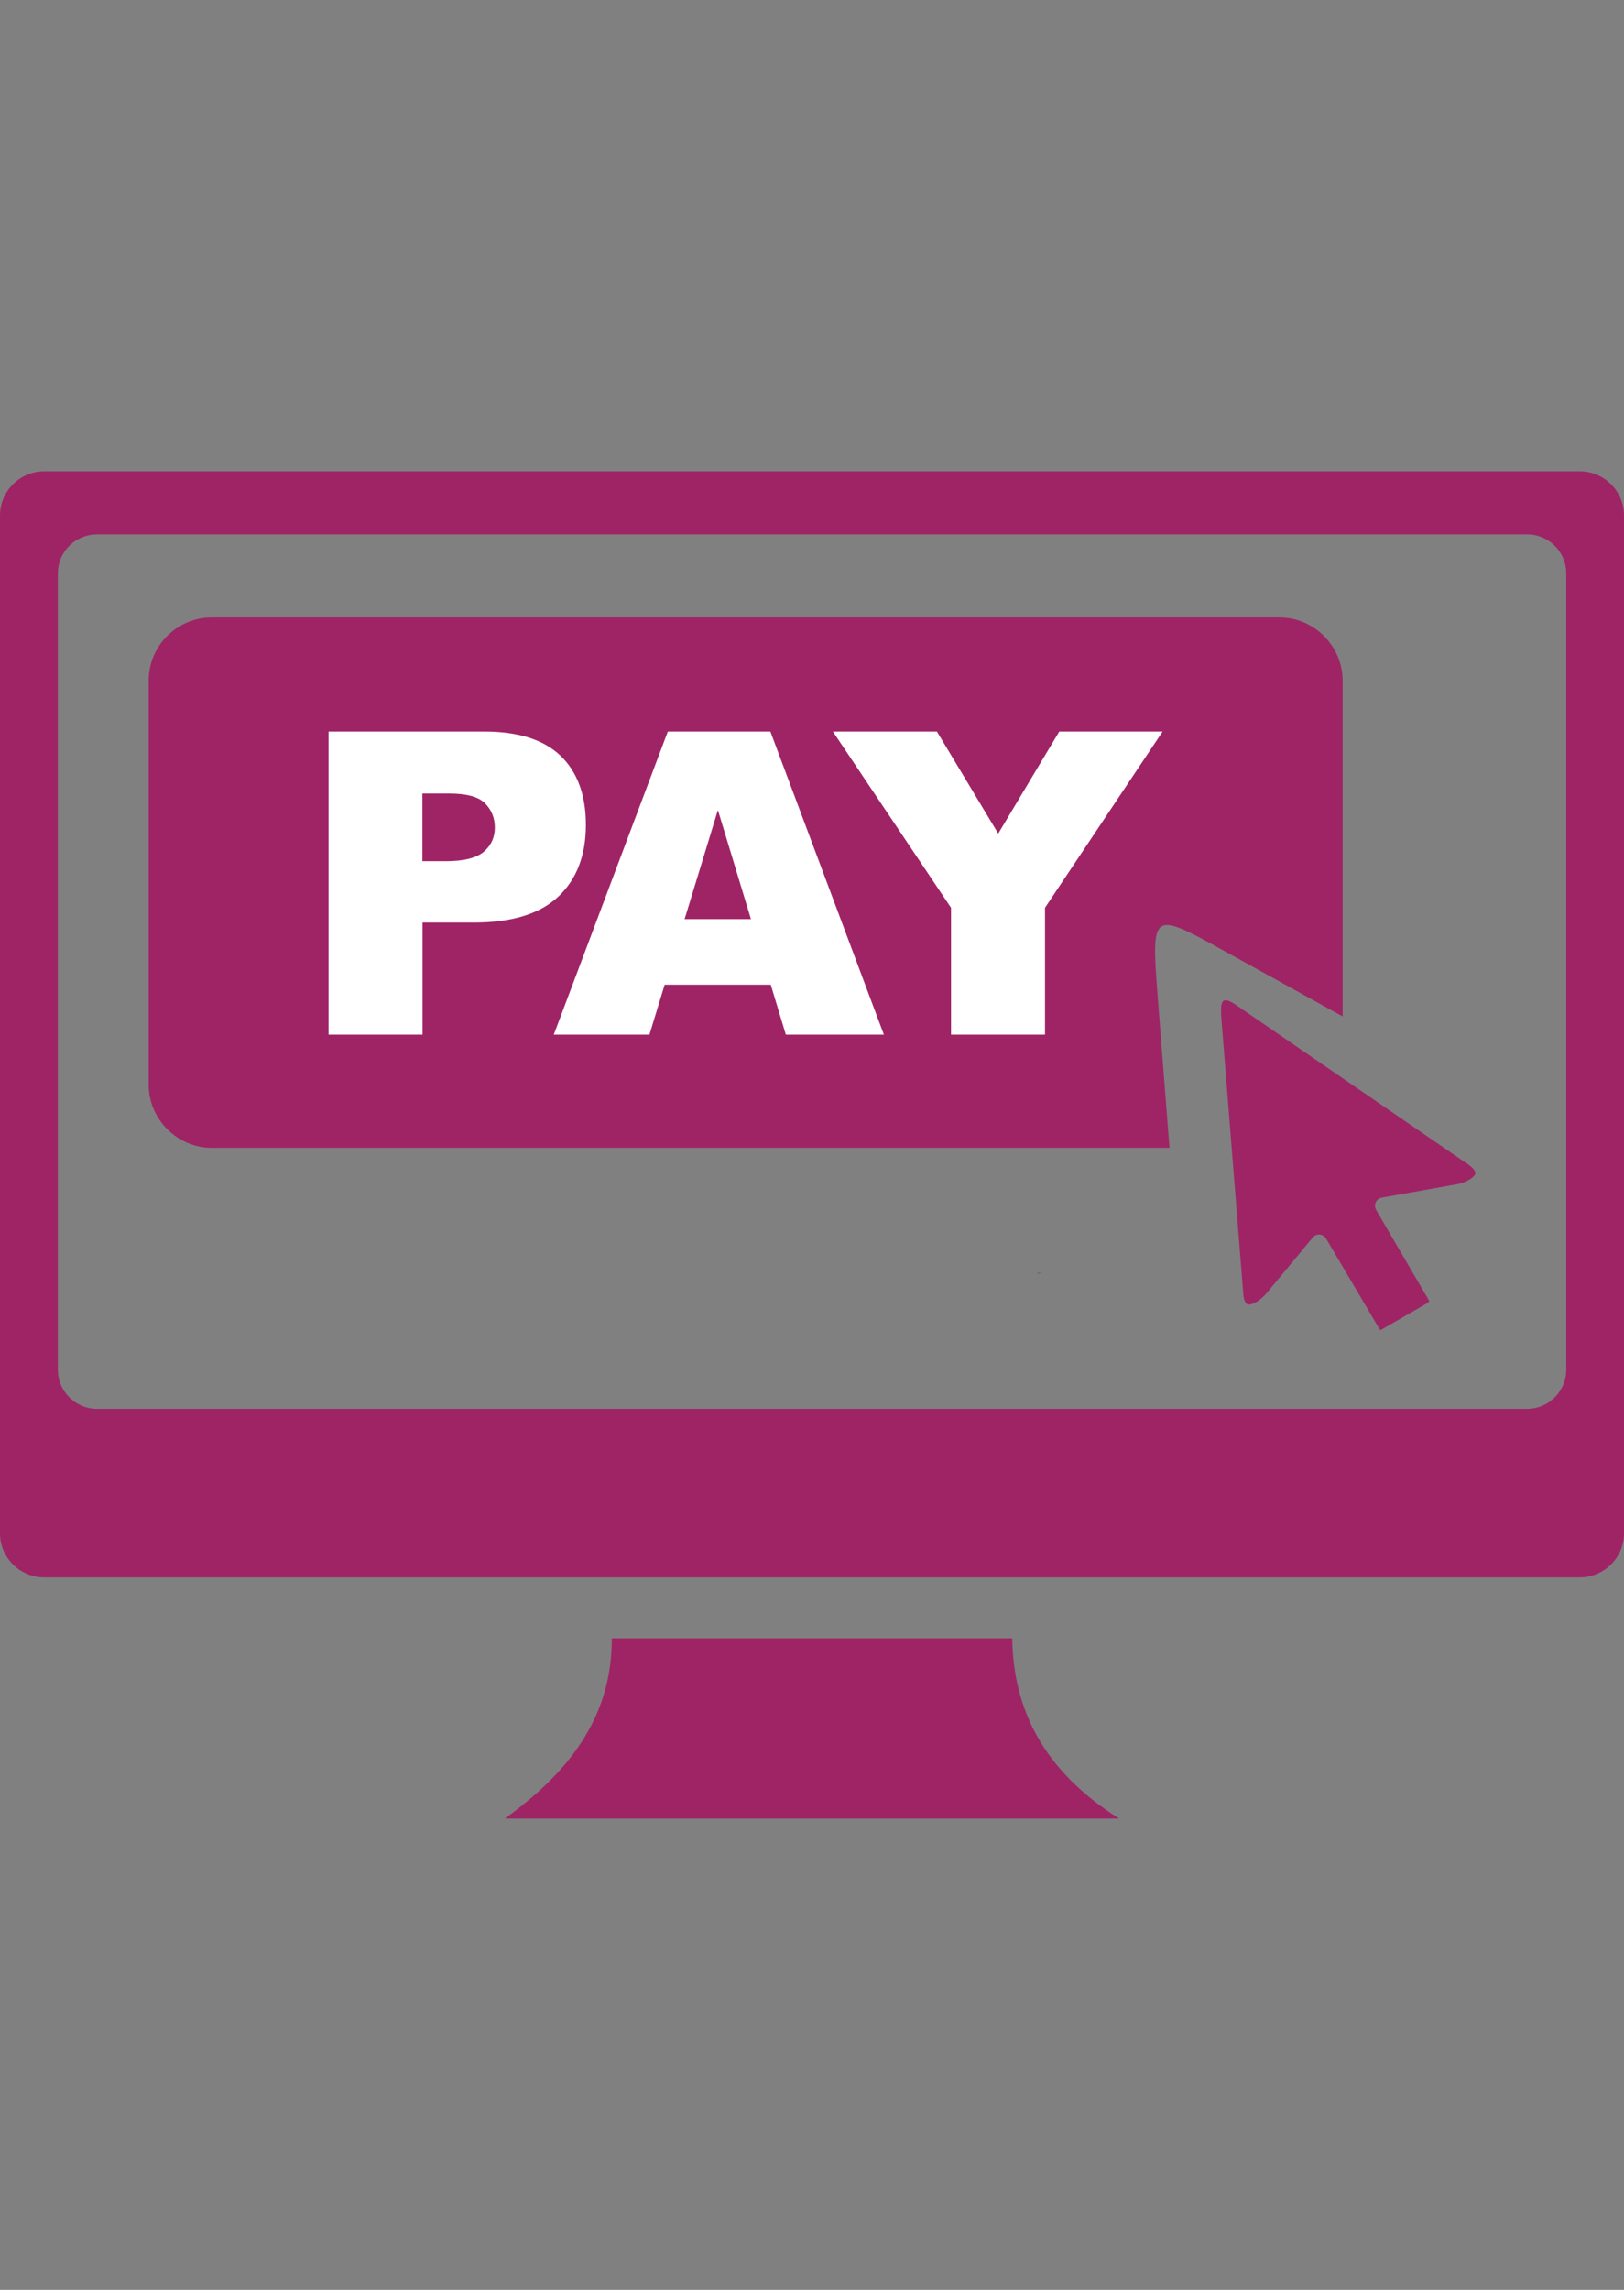
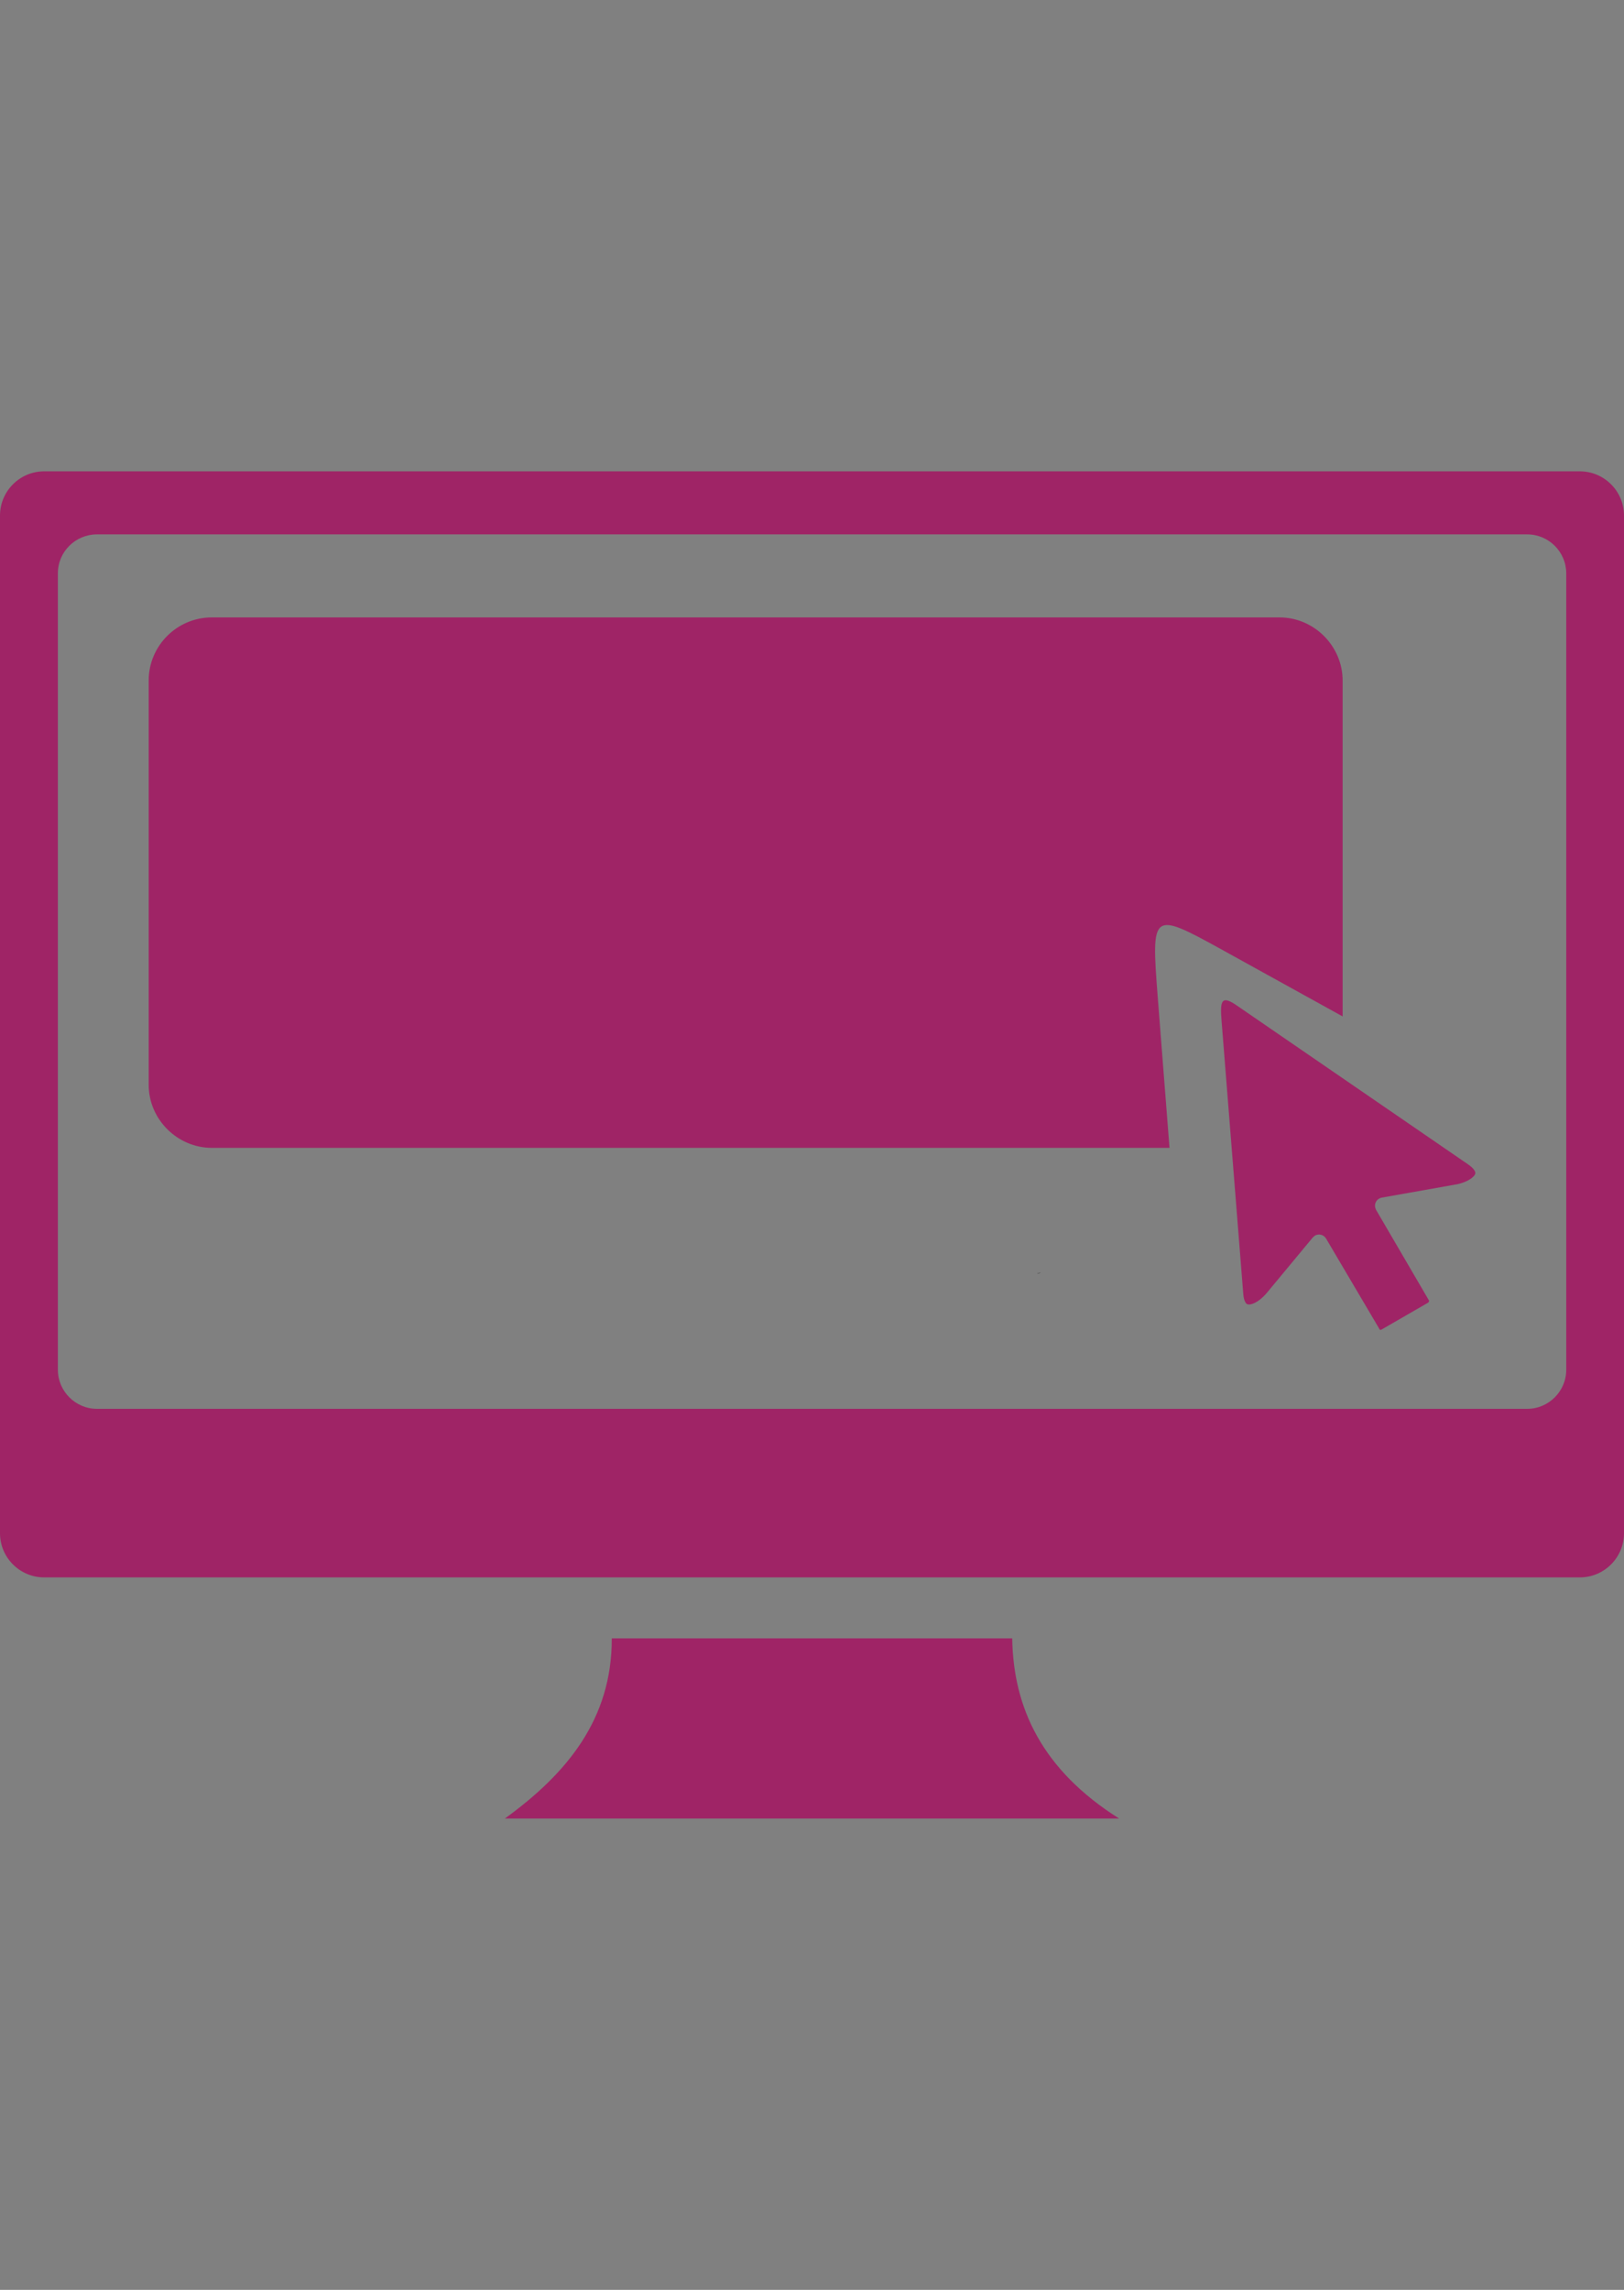
<svg xmlns="http://www.w3.org/2000/svg" id="Layer_1" x="0px" y="0px" width="297.64px" height="419.529px" viewBox="0 0 297.64 419.529" xml:space="preserve">
  <rect x="0" y="0" width="297.64" height="419.529" fill="#808080" stroke="none" />
  <g>
    <g>
      <path fill="#9F2466" d="M185.516,300.161h-73.393c0.048,14.824-8.26,24.803-19.596,33.015h112.584   C190.942,324.238,185.71,312.854,185.516,300.161z" />
      <path fill="#9F2466" d="M289.549,86.354H8.09c-4.457,0-8.09,3.634-8.09,8.09v186.461c0,4.457,3.633,8.091,8.09,8.091h281.459   c4.457,0,8.091-3.634,8.091-8.091V94.444C297.64,89.988,294.006,86.354,289.549,86.354z M287.054,250.966   c0,3.925-3.221,7.146-7.145,7.146H17.755c-3.924,0-7.146-3.222-7.146-7.146V105.053c-0.024-3.948,3.221-7.146,7.146-7.146H279.91   c3.947,0,7.145,3.222,7.145,7.146V250.966z" />
    </g>
-     <path d="M190.021,233.357c0.219-0.097,0.461-0.169,0.727-0.169L190.021,233.357L190.021,233.357L190.021,233.357L190.021,233.357z" />
+     <path d="M190.021,233.357c0.219-0.097,0.461-0.169,0.727-0.169L190.021,233.357L190.021,233.357L190.021,233.357L190.021,233.357" />
    <path fill="#9F2466" d="M38.804,113.119h195.713c6.371,0,11.555,5.305,11.555,11.554v61.548l-22.213-12.28  c-12.74-7.024-12.861-6.831-11.699,8.429l2.181,27.929H38.804c-6.25,0-11.554-5.184-11.554-11.555v-74.07  C27.25,118.326,32.433,113.119,38.804,113.119L38.804,113.119z" />
-     <path fill="#FFFFFF" d="M60.191,134.023H88.75c6.225,0,10.875,1.478,13.976,4.433c3.076,2.955,4.65,7.17,4.65,12.668  c0,5.596-1.695,10.004-5.063,13.152c-3.367,3.174-8.526,4.748-15.478,4.748h-9.398v20.54H60.216v-55.541H60.191z M77.414,157.784  h4.239c3.318,0,5.668-0.581,7.024-1.744c1.332-1.139,2.01-2.616,2.01-4.408c0-1.744-0.581-3.222-1.768-4.433  c-1.163-1.211-3.367-1.816-6.588-1.816h-4.917V157.784L77.414,157.784z M141.263,180.407h-19.45l-2.786,9.156H101.49l20.903-55.541  h18.796l20.807,55.541h-17.973L141.263,180.407L141.263,180.407z M137.629,168.394l-6.056-19.983l-6.104,19.983H137.629  L137.629,168.394z M152.647,134.023h19.063l11.239,18.699l11.19-18.699h18.941l-21.558,32.288v23.253h-17.222v-23.253  L152.647,134.023L152.647,134.023z" />
    <path fill="#9F2466" d="M252.925,243.627c0.073,0.024,0.17,0.024,0.242-0.024c0.025-0.024,0.049-0.024,0.098-0.048l8.478-4.894  c0.073-0.072,0.121-0.146,0.169-0.242c0-0.072,0-0.146-0.023-0.169l-9.689-16.593l0,0c-0.072-0.145-0.121-0.29-0.169-0.46  c-0.169-0.823,0.363-1.599,1.163-1.769l13.637-2.422c0,0,0.049,0,0.072,0c1.162-0.242,2.156-0.654,2.834-1.187  c0.34-0.267,0.557-0.509,0.63-0.751c0.048-0.146,0.024-0.339-0.097-0.558c-0.193-0.363-0.582-0.751-1.211-1.187l-42.219-28.994  c-3.053-2.155-3.246-0.969-2.955,2.737l3.972,49.946c0.049,0.774,0.218,1.308,0.412,1.622c0.121,0.194,0.267,0.315,0.437,0.34  c0.266,0.072,0.58,0,0.969-0.146c0.799-0.315,1.646-0.969,2.445-1.89l8.502-10.246l0,0c0.121-0.097,0.242-0.193,0.363-0.314  c0.727-0.412,1.647-0.17,2.06,0.557l9.761,16.544C252.83,243.578,252.853,243.603,252.925,243.627L252.925,243.627L252.925,243.627  L252.925,243.627z" />
  </g>
</svg>